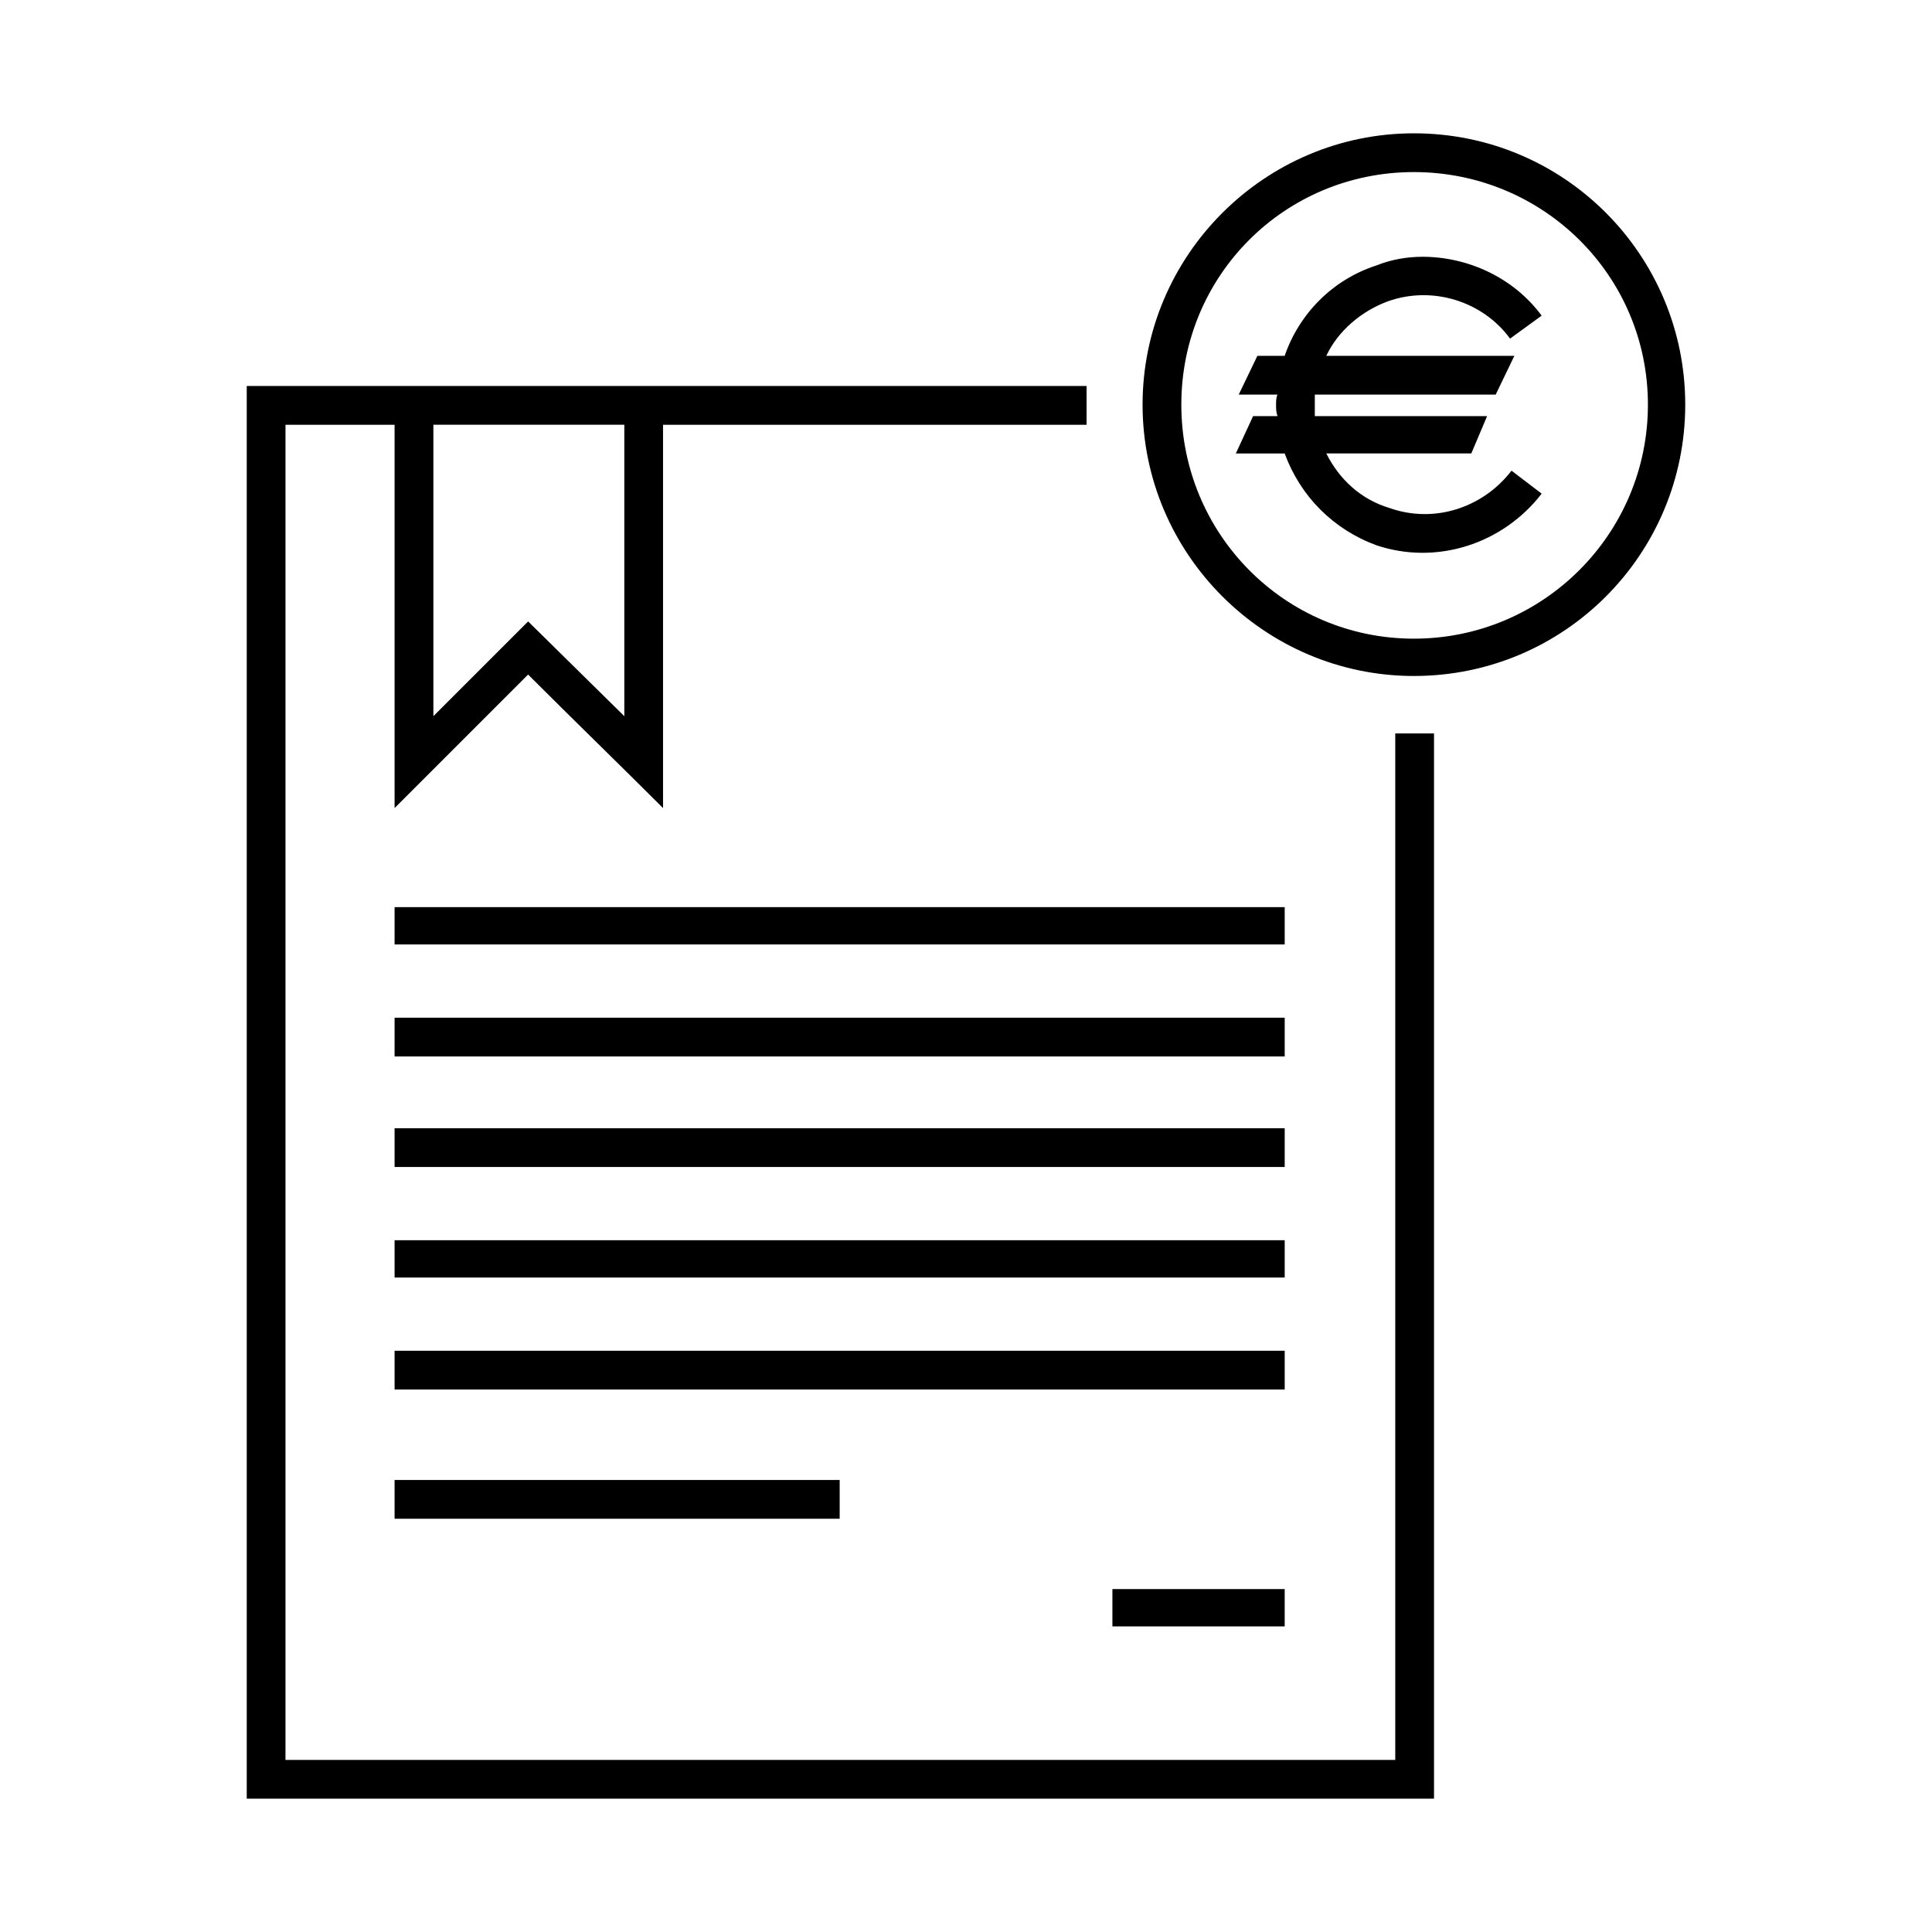
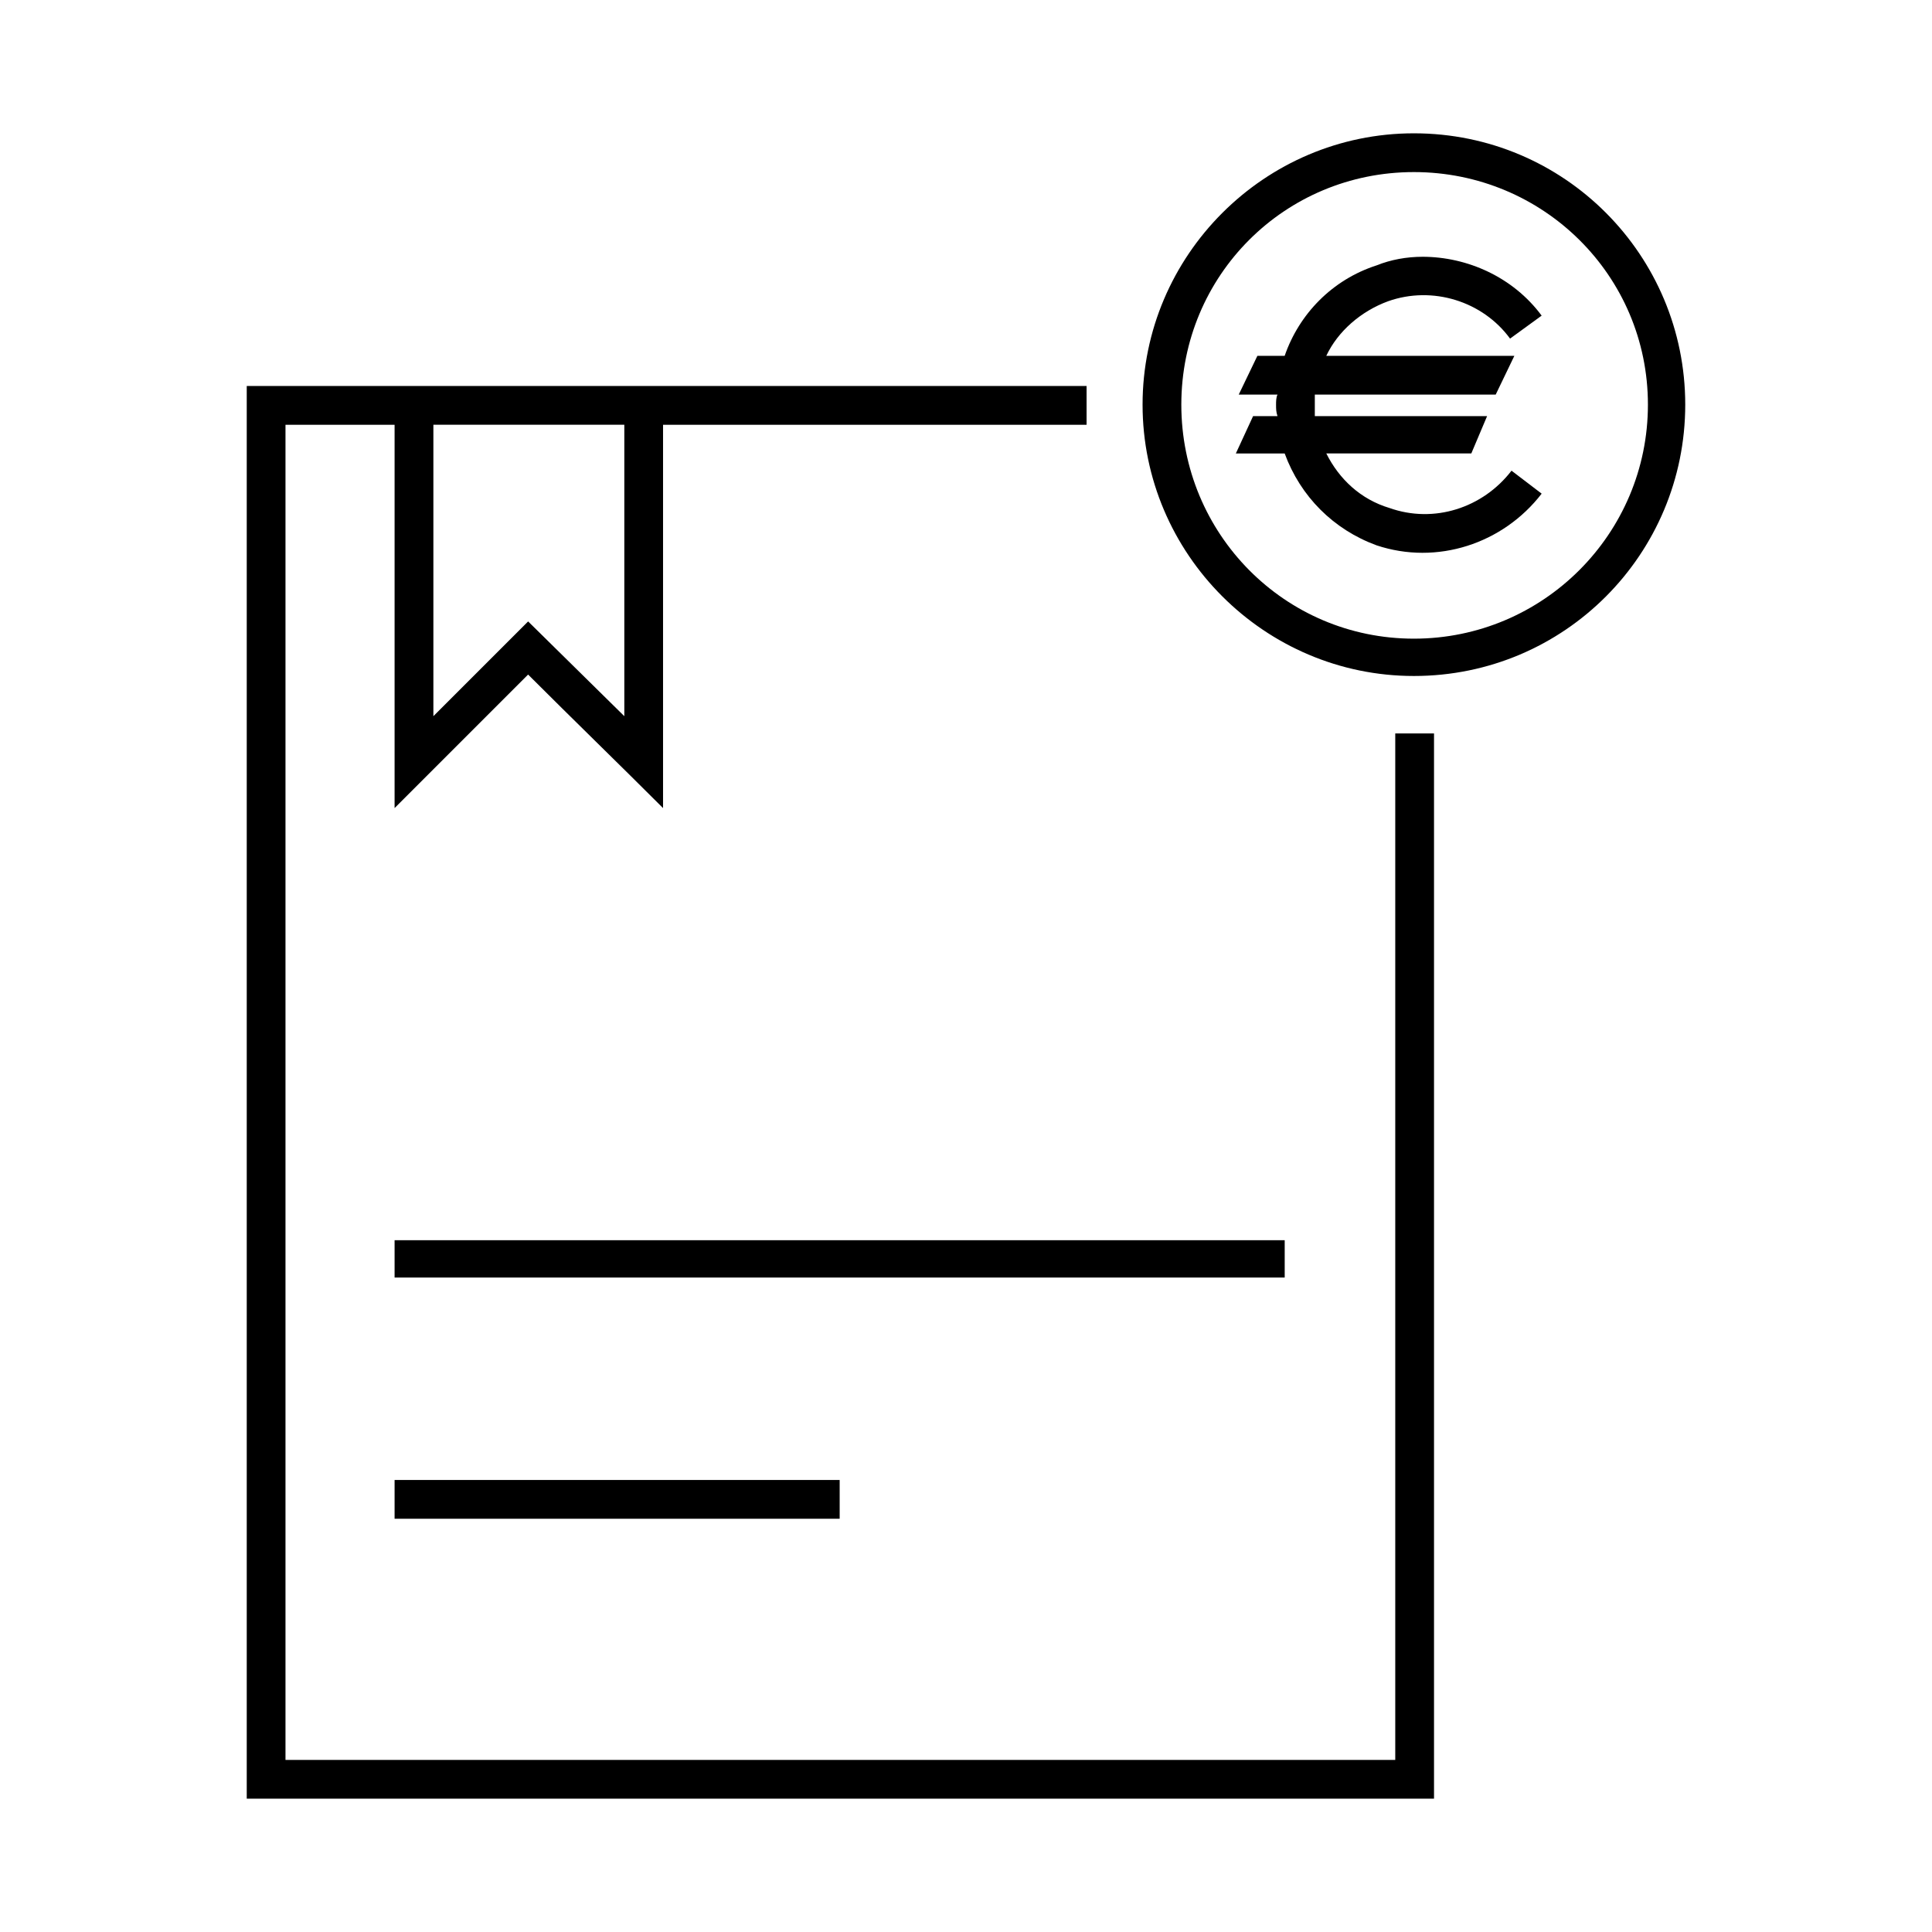
<svg xmlns="http://www.w3.org/2000/svg" fill="#000000" width="800px" height="800px" version="1.1" viewBox="144 144 512 512">
  <g>
    <path d="m518.7 179.33c-39.566 0-71.906 32.34-71.906 71.906 0 39.566 32.34 71.906 71.906 71.906 39.949 0 71.906-32.34 71.906-71.906 0-39.566-31.957-71.906-71.906-71.906zm0 10.273c34.242 0 62.016 27.395 62.016 61.633 0 34.242-27.773 62.016-62.016 62.016s-61.637-27.773-61.637-62.016c0-34.238 27.395-61.633 61.637-61.633z" />
    <path d="m520.98 212.05c-4.184 0-8.371 0.754-12.176 2.281-11.793 3.805-20.547 12.934-24.352 23.969h-7.231l-4.945 10.273h10.273c-0.379 0.754-0.379 1.902-0.379 2.66 0 1.133 0 1.902 0.379 3.047h-6.469l-4.566 9.891h12.938c4.184 11.414 12.938 20.164 24.352 24.348 15.98 5.328 33.48-0.379 43.754-13.695l-7.988-6.09c-7.609 9.891-20.547 14.074-32.34 9.891-7.609-2.281-13.316-7.609-16.742-14.457h38.426l4.184-9.891h-45.656v-3.047-2.66h47.938l4.945-10.273h-49.84c3.043-6.469 9.133-11.797 16.359-14.457 11.793-4.184 25.109 0 32.34 9.895l8.371-6.09c-7.609-10.273-19.785-15.598-31.578-15.598z" />
    <path d="m209.39 246.29v374.38h314.64v-282.3h-10.273v272.03h-294.1v-353.83h28.914v101.58l35.383-35.383c11.793 11.797 23.969 23.59 35.762 35.383v-101.58h112.24v-10.273zm49.461 10.273h50.602v77.234l-25.492-25.109-25.109 25.109z" />
-     <path d="m248.57 384.4v9.891h235.89v-9.891z" />
-     <path d="m248.57 413.7v10.273h235.89v-10.273z" />
-     <path d="m248.57 442.99v10.273h235.89v-10.273z" />
    <path d="m248.57 472.67v9.891h235.89v-9.891z" />
-     <path d="m248.57 501.96v10.273h235.89v-10.273z" />
    <path d="m248.57 536.21v10.273h117.95v-10.273z" />
-     <path d="m438.8 565.12v9.891h45.656v-9.891z" />
  </g>
</svg>